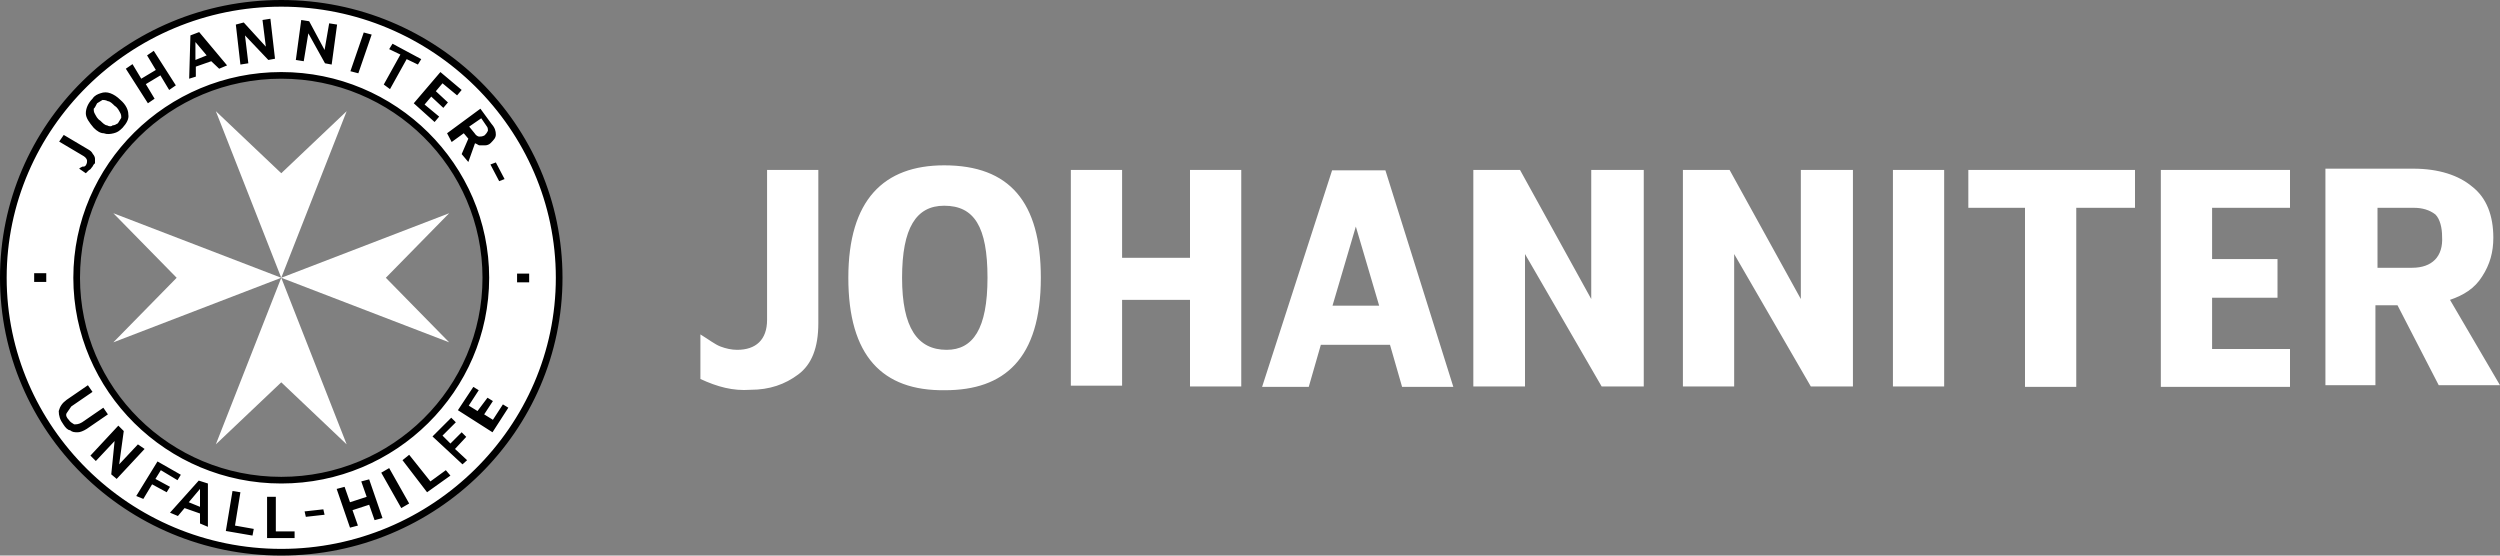
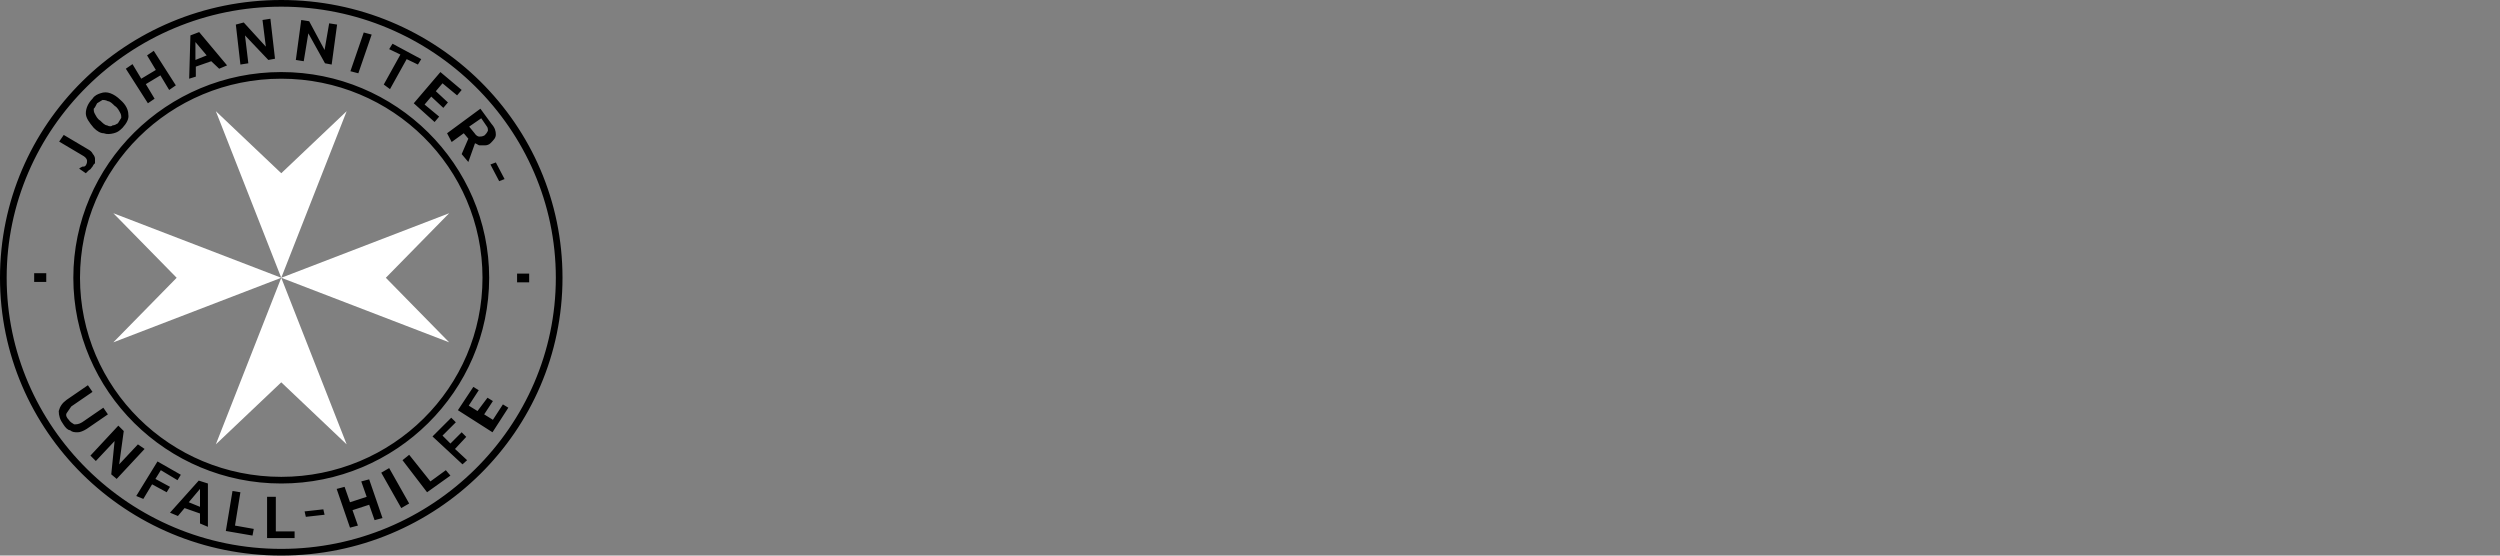
<svg xmlns="http://www.w3.org/2000/svg" width="135px" height="30px" viewBox="0 0 135 30" version="1.1">
  <rect x="0" y="0" width="135" height="30" fill="#808080" stroke="none" />
  <title>Artboard Copy 4</title>
  <g id="Artboard-Copy-4" stroke="none" stroke-width="1" fill="none" fill-rule="evenodd">
    <g id="Logo_der_Johanniter_Unfall-Hilfe" fill-rule="nonzero">
-       <path d="M15.188,0.18 C23.468,0.18 30.218,6.837 30.218,15 C30.218,23.163 23.49,29.82 15.21,29.82 C6.93,29.82 0.18,23.163 0.18,15 C0.18,6.837 6.907,0.18 15.188,0.18 Z M15.188,4.07 C9.135,4.07 4.14,8.996 4.14,15 C4.14,21.004 9.113,25.93 15.188,25.93 C21.262,25.93 26.235,21.004 26.235,15 C26.235,8.996 21.24,4.07 15.188,4.07 Z" id="Combined-Shape" fill="#FFFFFF" />
-       <path d="M37.822,20.465 L37.822,18.058 C38.295,18.351 38.61,18.598 38.903,18.711 C39.195,18.823 39.51,18.891 39.803,18.891 C40.815,18.891 41.422,18.351 41.422,17.271 L41.422,9.175 L44.19,9.175 L44.19,17.451 C44.19,18.778 43.83,19.678 43.11,20.217 C42.39,20.757 41.557,21.049 40.523,21.049 C39.578,21.117 38.745,20.892 37.822,20.465 M45.81,15 C45.81,10.795 47.722,8.928 50.985,8.928 C54.517,8.928 56.205,10.907 56.205,15 C56.205,19.385 54.225,21.072 51.03,21.072 C47.633,21.117 45.81,19.205 45.81,15 M53.325,15 C53.325,12.234 52.605,11.109 50.985,11.109 C49.477,11.109 48.712,12.301 48.712,15 C48.712,17.699 49.545,18.891 51.12,18.891 C52.538,18.891 53.325,17.766 53.325,15 M57.825,9.175 L60.593,9.175 L60.593,13.921 L64.26,13.921 L64.26,9.175 L67.028,9.175 L67.028,20.87 L64.26,20.87 L64.26,16.192 L60.593,16.192 L60.593,20.825 L57.825,20.825 L57.825,9.175 Z M78.48,20.892 L74.812,9.198 L71.933,9.198 L68.153,20.892 L70.672,20.892 L71.325,18.621 L75.06,18.621 L75.713,20.892 L78.48,20.892 Z M74.475,16.507 L71.955,16.507 L73.215,12.234 L74.475,16.507 Z M100.058,9.175 L100.058,20.87 L97.785,20.87 L93.645,13.718 L93.645,20.87 L90.877,20.87 L90.877,9.175 L93.397,9.175 L97.245,16.147 L97.245,9.175 L100.058,9.175 Z M88.763,9.175 L88.763,20.87 L86.49,20.87 L82.35,13.718 L82.35,20.87 L79.56,20.87 L79.56,9.175 L82.08,9.175 L85.927,16.147 L85.927,9.175 L88.763,9.175 Z M102.218,9.175 L104.985,9.175 L104.985,20.87 L102.218,20.87 L102.218,9.175 Z M109.418,11.222 L106.29,11.222 L106.29,9.175 L115.29,9.175 L115.29,11.222 L112.118,11.222 L112.118,20.892 L109.35,20.892 L109.35,11.222 L109.418,11.222 Z M132.3,16.192 C133.02,15.945 133.627,15.585 134.032,14.933 C134.46,14.28 134.64,13.606 134.64,12.841 C134.64,11.649 134.28,10.682 133.493,10.075 C132.773,9.468 131.692,9.108 130.32,9.108 L125.573,9.108 L125.573,20.802 L128.273,20.802 L128.273,16.484 L129.465,16.484 L131.692,20.802 L135,20.802 L132.3,16.192 Z M130.252,14.46 L128.385,14.46 L128.385,11.222 L130.365,11.222 C130.792,11.222 131.197,11.334 131.512,11.582 C131.76,11.829 131.873,12.301 131.873,12.774 C131.94,13.853 131.333,14.46 130.252,14.46 M116.685,20.892 L123.66,20.892 L123.66,18.846 L119.453,18.846 L119.453,16.079 L122.985,16.079 L122.985,13.988 L119.453,13.988 L119.453,11.222 L123.66,11.222 L123.66,9.175 L116.685,9.175 L116.685,20.892 Z" id="Shape" fill="#FFFFFF" />
      <path d="M15.188,15 L6.12,11.514 L9.54,15 L6.12,18.486 L15.188,15 Z M15.188,15 L24.255,18.486 L20.835,15 L24.255,11.514 L15.188,15 Z M15.188,15 L11.655,23.996 L15.188,20.645 L18.72,23.996 L15.188,15 Z M15.188,15 L18.72,6.004 L15.188,9.355 L11.655,6.004 L15.188,15 Z" id="Shape" fill="#FFFFFF" />
      <path d="M2.453,14.753 L1.845,14.753 L1.845,15.225 L2.498,15.225 L2.498,14.753 L2.453,14.753 Z M27.922,15.247 L28.575,15.247 L28.575,14.775 L27.922,14.775 L27.922,15.247 Z M27.45,22.016 L27.157,21.837 L26.617,22.669 L26.145,22.376 L26.617,21.657 L26.325,21.477 L25.785,22.196 L25.312,21.904 L25.852,21.072 L25.56,20.892 L24.727,22.151 L26.595,23.343 L27.45,22.016 Z M25.223,24.85 L24.57,24.243 L25.177,23.591 L24.93,23.343 L24.323,23.951 L23.895,23.523 L24.615,22.804 L24.367,22.556 L23.355,23.568 L24.975,25.075 L25.223,24.85 Z M24.323,25.682 L24.075,25.39 L23.242,25.997 L22.095,24.558 L21.735,24.85 L23.062,26.582 L24.323,25.682 Z M22.095,27.189 L21.015,25.277 L20.587,25.525 L21.668,27.436 L22.095,27.189 Z M19.328,28.381 L19.035,27.549 L19.935,27.256 L20.227,28.088 L20.655,27.976 L19.935,25.885 L19.508,25.997 L19.8,26.829 L18.9,27.121 L18.608,26.289 L18.18,26.402 L18.9,28.493 L19.328,28.381 Z M17.527,27.796 L17.46,27.504 L16.448,27.616 L16.515,27.909 L17.527,27.796 Z M15.908,29.055 L15.908,28.696 L14.895,28.696 L14.895,26.829 L14.422,26.829 L14.422,29.055 L15.908,29.055 Z M13.635,28.921 L13.703,28.561 L12.69,28.381 L12.982,26.582 L12.555,26.514 L12.195,28.673 L13.635,28.921 Z M10.8,27.369 L10.8,26.402 L10.193,27.121 L10.8,27.369 Z M11.227,26.109 L11.227,28.448 L10.8,28.268 L10.8,27.729 L9.967,27.436 L9.607,27.864 L9.18,27.684 L10.732,25.952 L11.227,26.109 Z M7.74,26.942 L8.213,26.154 L9,26.582 L9.18,26.289 L8.393,25.862 L8.685,25.39 L9.585,25.93 L9.765,25.637 L8.505,24.918 L7.357,26.784 L7.74,26.942 Z M7.447,23.996 L6.435,25.075 L6.683,23.276 L6.39,22.984 L4.883,24.603 L5.175,24.895 L6.188,23.816 L6.008,25.615 L6.3,25.862 L7.808,24.243 L7.447,23.996 Z M3.42,22.916 C3.24,22.669 3.172,22.444 3.172,22.196 C3.24,21.949 3.353,21.769 3.6,21.589 L4.747,20.802 L4.995,21.162 L3.848,21.949 C3.735,22.129 3.667,22.196 3.6,22.309 C3.533,22.421 3.6,22.556 3.712,22.669 C3.78,22.781 3.893,22.849 4.005,22.916 C4.117,22.916 4.253,22.916 4.433,22.804 L5.58,22.016 L5.827,22.376 L4.68,23.163 C4.5,23.276 4.32,23.343 4.207,23.343 C4.027,23.343 3.915,23.343 3.78,23.231 C3.667,23.231 3.533,23.096 3.42,22.916 M26.483,8.883 L26.775,8.771 L27.247,9.67 L26.955,9.783 L26.483,8.883 Z M25.335,6.837 L25.628,7.196 C25.695,7.309 25.808,7.376 25.875,7.376 C25.942,7.376 26.055,7.376 26.168,7.309 C26.235,7.241 26.28,7.196 26.348,7.061 C26.348,6.994 26.348,6.882 26.28,6.814 L25.988,6.387 L25.335,6.837 Z M26.775,7.264 C26.775,7.444 26.663,7.556 26.483,7.736 C26.415,7.804 26.302,7.849 26.19,7.849 C26.078,7.849 26.01,7.849 25.898,7.849 C25.83,7.849 25.785,7.781 25.65,7.736 L25.29,8.748 L24.93,8.321 L25.29,7.489 L25.043,7.196 L24.39,7.669 L24.142,7.196 L25.942,5.87 L26.55,6.702 C26.73,6.904 26.775,7.084 26.775,7.264 M22.343,5.577 L23.782,3.891 L24.93,4.858 L24.683,5.15 L23.895,4.498 L23.535,4.925 L24.188,5.532 L23.94,5.825 L23.288,5.217 L22.927,5.645 L23.715,6.297 L23.468,6.589 L22.343,5.577 Z M20.723,4.565 L21.622,2.946 L21.015,2.654 L21.195,2.361 L22.747,3.193 L22.567,3.486 L21.96,3.193 L21.06,4.813 L20.723,4.565 Z M18.922,3.846 L19.642,1.754 L20.07,1.867 L19.35,3.958 L18.922,3.846 Z M17.527,2.699 L17.775,1.259 L18.203,1.327 L17.91,3.486 L17.55,3.418 L16.65,1.799 L16.402,3.306 L15.975,3.238 L16.267,1.079 L16.695,1.147 L17.527,2.699 Z M14.355,2.519 L14.175,1.079 L14.602,1.012 L14.85,3.171 L14.49,3.238 L13.23,1.912 L13.41,3.418 L12.982,3.486 L12.735,1.327 L13.162,1.214 L14.355,2.519 Z M11.16,2.991 L10.553,2.271 L10.553,3.238 L11.16,2.991 Z M11.408,3.306 L10.575,3.598 L10.575,4.138 L10.215,4.25 L10.283,1.912 L10.755,1.732 L12.262,3.531 L11.835,3.711 L11.408,3.306 Z M7.987,5.577 L6.795,3.711 L7.155,3.463 L7.628,4.25 L8.415,3.778 L7.942,2.991 L8.303,2.744 L9.495,4.61 L9.135,4.858 L8.662,4.07 L7.875,4.543 L8.348,5.33 L7.987,5.577 Z M6.367,6.657 C6.435,6.544 6.48,6.477 6.548,6.364 C6.548,6.252 6.548,6.184 6.48,6.072 C6.412,5.96 6.367,5.825 6.188,5.712 C6.075,5.6 5.94,5.465 5.827,5.465 C5.715,5.397 5.58,5.397 5.535,5.397 C5.423,5.465 5.355,5.51 5.242,5.577 C5.175,5.69 5.13,5.825 5.062,5.87 C5.062,5.982 5.062,6.049 5.13,6.162 C5.197,6.274 5.242,6.409 5.423,6.522 C5.535,6.634 5.67,6.769 5.782,6.769 C5.895,6.837 6.03,6.837 6.075,6.769 C6.188,6.769 6.255,6.724 6.367,6.657 M6.615,6.904 C6.435,7.084 6.322,7.151 6.143,7.196 C5.963,7.241 5.782,7.264 5.603,7.196 C5.423,7.196 5.242,7.084 5.062,6.904 C4.815,6.612 4.635,6.364 4.635,6.117 C4.635,5.87 4.747,5.577 4.995,5.33 C5.107,5.15 5.287,5.082 5.423,5.037 C5.603,4.97 5.782,4.97 5.963,5.037 C6.143,5.105 6.322,5.217 6.503,5.397 C6.795,5.645 6.93,5.937 6.93,6.184 C6.975,6.409 6.84,6.657 6.615,6.904 M4.995,8.996 C4.928,9.063 4.883,9.175 4.815,9.175 C4.747,9.243 4.702,9.288 4.635,9.355 L4.275,9.108 C4.343,9.04 4.388,9.04 4.455,8.996 C4.567,8.996 4.567,8.996 4.635,8.928 C4.702,8.816 4.702,8.748 4.702,8.681 C4.702,8.613 4.635,8.501 4.522,8.433 L3.195,7.646 L3.442,7.286 L4.77,8.073 C4.883,8.141 4.95,8.186 5.018,8.321 C5.085,8.388 5.13,8.501 5.13,8.568 C5.13,8.636 5.13,8.748 5.13,8.816 C5.04,8.883 5.04,8.928 4.995,8.996 M15.188,3.891 C9,3.891 3.96,8.883 3.96,15 C3.96,21.117 9,26.109 15.188,26.109 C21.375,26.109 26.415,21.117 26.415,15 C26.415,8.883 21.375,3.891 15.188,3.891 M15.188,4.25 C21.195,4.25 26.055,9.063 26.055,15 C26.055,20.937 21.195,25.75 15.188,25.75 C9.18,25.75 4.32,20.937 4.32,15 C4.32,9.063 9.18,4.25 15.188,4.25 M15.188,0 C6.772,0 0,6.724 0,15 C0,23.276 6.795,30 15.188,30 C23.58,30 30.375,23.276 30.375,15 C30.375,6.724 23.602,0 15.188,0 M15.188,0.36 C23.355,0.36 30.015,6.972 30.015,15 C30.015,23.028 23.355,29.64 15.188,29.64 C7.02,29.64 0.36,23.051 0.36,15 C0.36,6.949 7.02,0.36 15.188,0.36" id="Shape" fill="#000000" />
    </g>
  </g>
</svg>